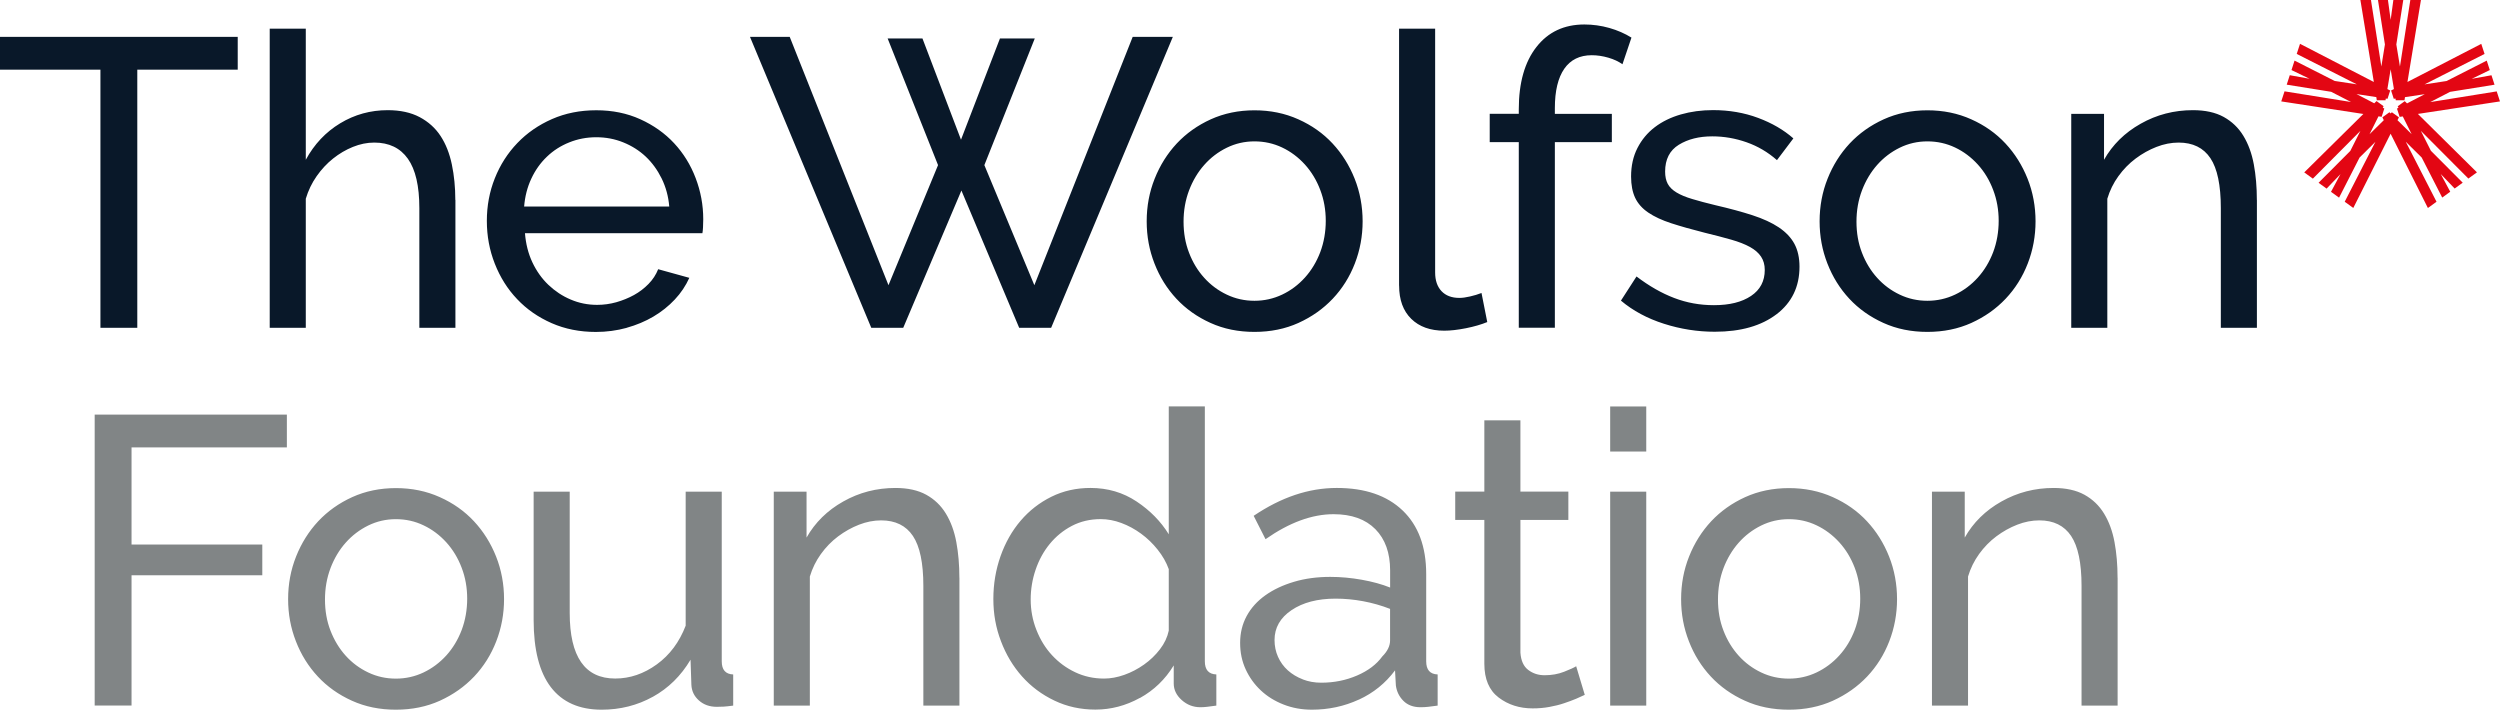
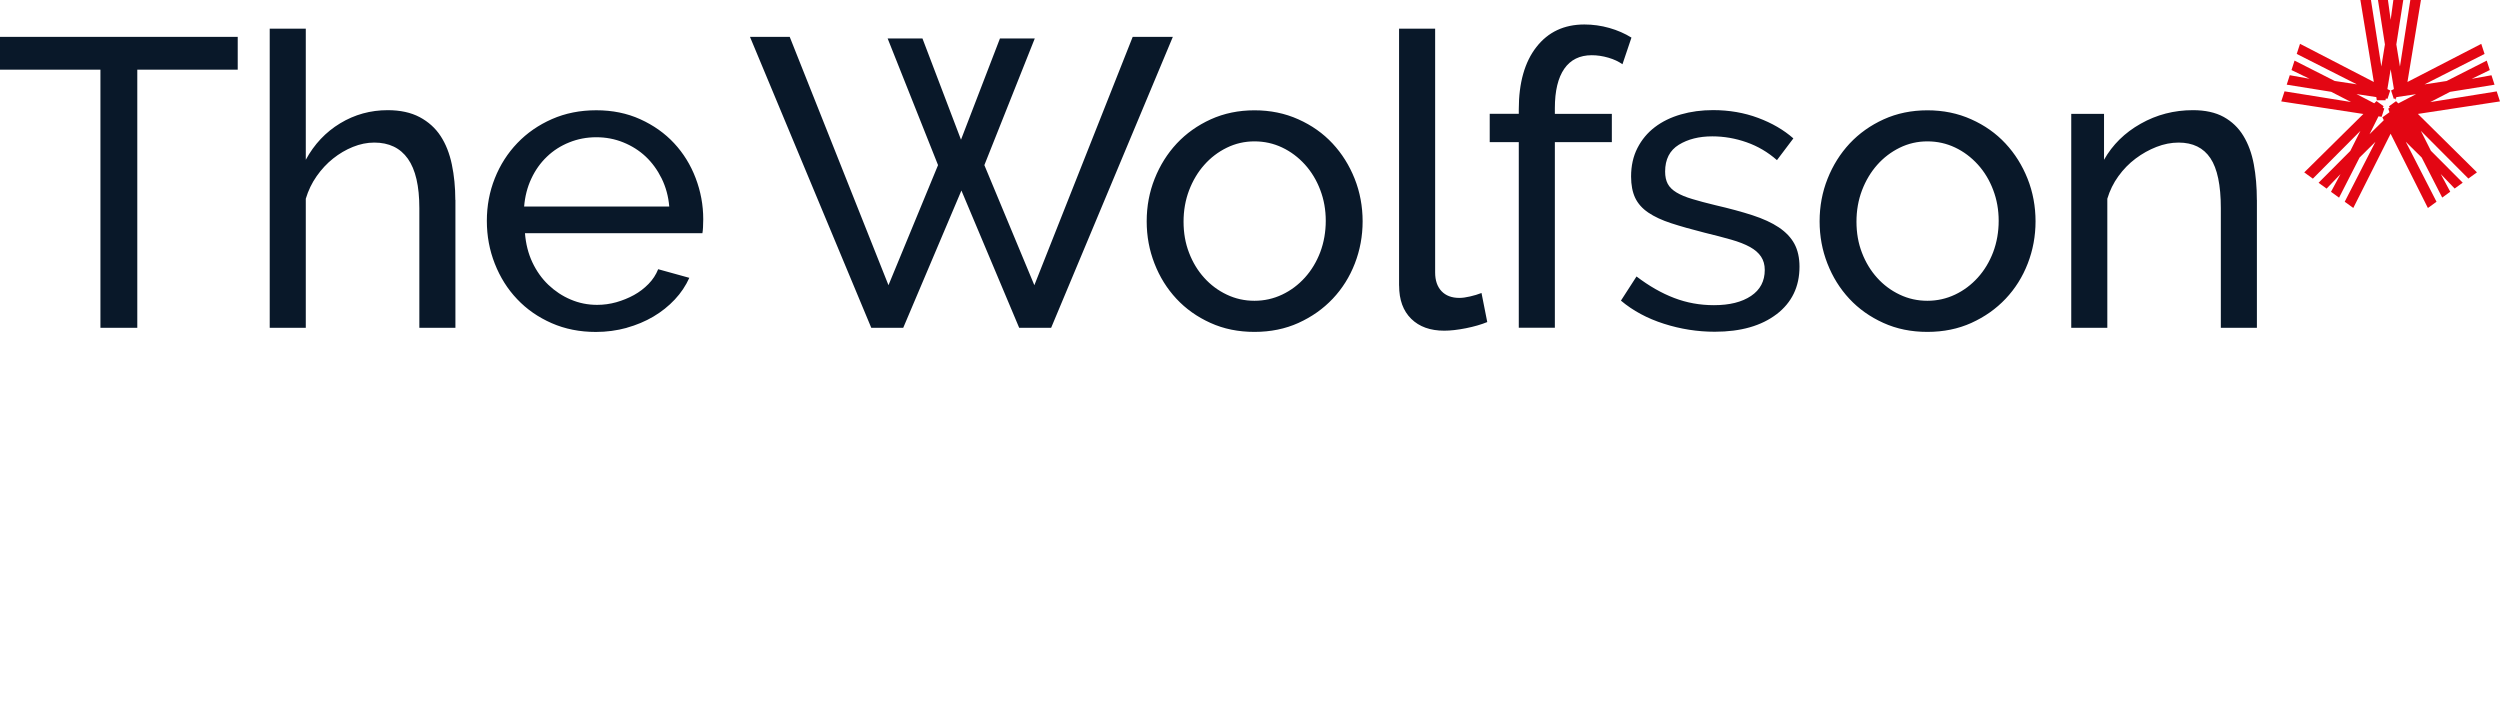
<svg xmlns="http://www.w3.org/2000/svg" id="Layer_2" data-name="Layer 2" viewBox="0 0 539.18 153.06">
  <defs>
    <style>
      .cls-1 {
        fill: #818586;
      }

      .cls-2 {
        fill: #e30613;
      }

      .cls-3 {
        fill: #091829;
      }
    </style>
  </defs>
  <g id="Layer_1-2" data-name="Layer 1">
-     <path class="cls-1" d="M456.7,124.6c0-2.77-.22-5.33-.66-7.69-.44-2.36-1.19-4.4-2.25-6.14-1.06-1.74-2.47-3.09-4.24-4.07-1.77-.97-3.98-1.46-6.63-1.46-4.07,0-7.82.97-11.27,2.92-3.45,1.94-6.08,4.54-7.91,7.78v-9.9h-7.07v46.14h7.78v-27.84c.53-1.77,1.33-3.39,2.39-4.86,1.06-1.47,2.3-2.74,3.71-3.8,1.42-1.06,2.92-1.9,4.51-2.52,1.59-.62,3.18-.93,4.77-.93,3.06,0,5.35,1.12,6.85,3.36,1.5,2.24,2.25,5.83,2.25,10.78v25.81h7.78v-27.58ZM371.71,122.53c.8-2.09,1.89-3.92,3.27-5.48,1.38-1.56,3.01-2.8,4.86-3.71,1.86-.91,3.85-1.37,5.97-1.37s4.11.44,5.97,1.33c1.86.88,3.49,2.11,4.91,3.67,1.42,1.56,2.52,3.39,3.32,5.48.8,2.09,1.19,4.32,1.19,6.67s-.4,4.67-1.19,6.76c-.8,2.09-1.9,3.92-3.32,5.48-1.41,1.56-3.05,2.78-4.91,3.67-1.86.88-3.85,1.33-5.97,1.33s-4.11-.44-5.97-1.33c-1.86-.88-3.48-2.09-4.86-3.62-1.38-1.53-2.48-3.33-3.27-5.39-.8-2.06-1.19-4.3-1.19-6.72s.4-4.67,1.19-6.76M395.31,151.12c2.86-1.3,5.32-3.04,7.38-5.21,2.06-2.18,3.65-4.71,4.77-7.6,1.12-2.89,1.68-5.92,1.68-9.1s-.57-6.3-1.72-9.19c-1.15-2.89-2.74-5.42-4.77-7.6-2.03-2.18-4.49-3.92-7.38-5.21-2.89-1.3-6.04-1.94-9.46-1.94s-6.56.65-9.41,1.94c-2.86,1.3-5.3,3.04-7.34,5.21-2.03,2.18-3.62,4.71-4.77,7.6-1.15,2.89-1.72,5.95-1.72,9.19s.56,6.22,1.68,9.1c1.12,2.89,2.7,5.42,4.73,7.6,2.03,2.18,4.48,3.92,7.34,5.21,2.86,1.3,6.02,1.94,9.5,1.94s6.64-.65,9.5-1.94M355.05,87.66h-7.78v9.72h7.78v-9.72ZM355.05,106.04h-7.78v46.14h7.78v-46.14ZM339.94,143.69c-.47.3-1.34.69-2.61,1.19-1.27.5-2.67.75-4.2.75-1.36,0-2.53-.38-3.54-1.15-1-.76-1.56-2-1.68-3.71v-28.64h10.34v-6.1h-10.34v-15.38h-7.78v15.38h-6.28v6.1h6.28v31.02c0,3.3,1.03,5.73,3.09,7.29,2.06,1.56,4.51,2.34,7.34,2.34,1.24,0,2.43-.1,3.58-.31,1.15-.21,2.21-.47,3.18-.8.97-.32,1.84-.65,2.61-.97.76-.32,1.38-.6,1.86-.84l-1.86-6.19ZM280.98,146.52c-1.24-.47-2.31-1.12-3.23-1.94-.91-.82-1.62-1.8-2.12-2.92-.5-1.12-.75-2.33-.75-3.62,0-2.65,1.22-4.8,3.67-6.45,2.44-1.65,5.61-2.48,9.5-2.48s7.98.74,11.75,2.21v6.81c0,1.18-.56,2.33-1.68,3.45-1.24,1.71-3.05,3.08-5.44,4.11-2.39,1.03-4.96,1.55-7.73,1.55-1.42,0-2.74-.23-3.98-.71M293.05,150.9c3.15-1.44,5.76-3.55,7.82-6.32l.18,3.27c.18,1.3.72,2.4,1.63,3.31.91.91,2.14,1.37,3.67,1.37.59,0,1.15-.03,1.68-.09s1.21-.15,2.03-.26v-6.72c-1.65-.06-2.47-1-2.47-2.83v-18.83c0-5.89-1.7-10.46-5.08-13.7-3.39-3.24-8.12-4.86-14.19-4.86s-11.99,2-17.94,6.01l2.56,5.04c5.13-3.59,10.02-5.39,14.67-5.39,3.89,0,6.89,1.08,9.02,3.23,2.12,2.15,3.18,5.11,3.18,8.88v3.71c-1.77-.71-3.8-1.27-6.1-1.68-2.3-.41-4.57-.62-6.81-.62-2.83,0-5.44.35-7.82,1.06-2.39.71-4.45,1.68-6.19,2.92-1.74,1.24-3.08,2.73-4.02,4.46-.94,1.74-1.41,3.67-1.41,5.79s.4,3.96,1.19,5.7c.8,1.74,1.89,3.26,3.27,4.55,1.38,1.3,3.02,2.31,4.91,3.05,1.88.74,3.92,1.11,6.1,1.11,3.59,0,6.97-.72,10.12-2.17M231.88,144.98c-1.92-.91-3.58-2.14-4.99-3.67-1.42-1.53-2.53-3.34-3.36-5.44-.83-2.09-1.24-4.29-1.24-6.58,0-2.18.35-4.32,1.06-6.41.71-2.09,1.72-3.95,3.05-5.57,1.33-1.62,2.92-2.92,4.77-3.89,1.86-.97,3.93-1.46,6.23-1.46,1.47,0,2.96.28,4.46.84,1.5.56,2.92,1.33,4.24,2.3,1.33.97,2.52,2.12,3.58,3.45,1.06,1.33,1.86,2.73,2.39,4.2v13.26c-.3,1.42-.93,2.76-1.9,4.02-.97,1.27-2.12,2.37-3.45,3.31-1.33.94-2.74,1.68-4.24,2.21-1.5.53-2.96.8-4.37.8-2.24,0-4.32-.46-6.23-1.37M245.85,150.54c3.03-1.68,5.46-4.02,7.29-7.03v3.89c0,1.36.57,2.55,1.72,3.58,1.15,1.03,2.49,1.55,4.02,1.55.47,0,.96-.03,1.46-.09.5-.06,1.16-.15,1.99-.26v-6.72c-1.65-.06-2.48-1-2.48-2.83v-54.98h-7.78v27.58c-1.71-2.77-4.02-5.13-6.94-7.07-2.92-1.94-6.23-2.92-9.94-2.92-3.06,0-5.88.63-8.44,1.9-2.56,1.27-4.77,2.99-6.63,5.17-1.86,2.18-3.3,4.73-4.33,7.64-1.03,2.92-1.55,6-1.55,9.24s.54,6.22,1.64,9.1c1.09,2.89,2.61,5.42,4.55,7.6,1.94,2.18,4.27,3.92,6.98,5.21,2.71,1.3,5.66,1.94,8.84,1.94,3.36,0,6.55-.84,9.59-2.52M206.91,124.6c0-2.77-.22-5.33-.66-7.69-.44-2.36-1.19-4.4-2.25-6.14-1.06-1.74-2.47-3.09-4.24-4.07-1.77-.97-3.98-1.46-6.63-1.46-4.07,0-7.82.97-11.27,2.92-3.45,1.94-6.08,4.54-7.91,7.78v-9.9h-7.07v46.14h7.78v-27.84c.53-1.77,1.33-3.39,2.39-4.86,1.06-1.47,2.3-2.74,3.71-3.8,1.42-1.06,2.92-1.9,4.51-2.52,1.59-.62,3.18-.93,4.77-.93,3.06,0,5.35,1.12,6.85,3.36,1.5,2.24,2.25,5.83,2.25,10.78v25.81h7.78v-27.58ZM140.8,150.28c3.36-1.86,6.07-4.52,8.13-8l.18,5.39c.06,1.36.6,2.49,1.63,3.4,1.03.92,2.31,1.37,3.85,1.37.47,0,.96-.01,1.46-.04.5-.03,1.19-.1,2.08-.22v-6.72c-1.65-.06-2.47-1-2.47-2.83v-36.59h-7.78v28.9c-1.36,3.54-3.43,6.32-6.23,8.35-2.8,2.03-5.79,3.05-8.97,3.05-6.54,0-9.81-4.71-9.81-14.14v-26.16h-7.78v27.67c0,6.42,1.24,11.25,3.71,14.49,2.48,3.24,6.13,4.86,10.96,4.86,4.01,0,7.69-.93,11.05-2.79M71.28,122.53c.8-2.09,1.88-3.92,3.27-5.48,1.38-1.56,3.01-2.8,4.86-3.71,1.86-.91,3.84-1.37,5.97-1.37s4.11.44,5.97,1.33c1.86.88,3.49,2.11,4.91,3.67,1.41,1.56,2.52,3.39,3.31,5.48.8,2.09,1.19,4.32,1.19,6.67s-.4,4.67-1.19,6.76c-.8,2.09-1.9,3.92-3.31,5.48-1.42,1.56-3.05,2.78-4.91,3.67-1.86.88-3.85,1.33-5.97,1.33s-4.11-.44-5.97-1.33c-1.86-.88-3.48-2.09-4.86-3.62-1.38-1.53-2.47-3.33-3.27-5.39-.8-2.06-1.19-4.3-1.19-6.72s.4-4.67,1.19-6.76M94.88,151.12c2.86-1.3,5.32-3.04,7.38-5.21,2.06-2.18,3.65-4.71,4.77-7.6,1.12-2.89,1.68-5.92,1.68-9.1s-.57-6.3-1.72-9.19c-1.15-2.89-2.74-5.42-4.77-7.6-2.03-2.18-4.49-3.92-7.38-5.21-2.89-1.3-6.04-1.94-9.46-1.94s-6.56.65-9.41,1.94c-2.86,1.3-5.3,3.04-7.34,5.21-2.03,2.18-3.62,4.71-4.77,7.6-1.15,2.89-1.72,5.95-1.72,9.19s.56,6.22,1.68,9.1c1.12,2.89,2.7,5.42,4.73,7.6,2.03,2.18,4.48,3.92,7.34,5.21,2.86,1.3,6.02,1.94,9.5,1.94s6.64-.65,9.5-1.94M28.37,152.18v-28.11h28.2v-6.63h-28.2v-20.95h33.5v-7.07H20.42v62.75h7.95Z" />
    <path class="cls-3" d="M486.74,43.12c0-2.77-.22-5.33-.66-7.69-.44-2.36-1.19-4.4-2.25-6.14-1.06-1.74-2.48-3.09-4.24-4.07-1.77-.97-3.98-1.46-6.63-1.46-4.07,0-7.82.97-11.27,2.92-3.45,1.94-6.08,4.54-7.91,7.78v-9.9h-7.07v46.14h7.78v-27.84c.53-1.77,1.32-3.39,2.39-4.86,1.06-1.47,2.3-2.74,3.71-3.8,1.41-1.06,2.92-1.9,4.51-2.52,1.59-.62,3.18-.93,4.77-.93,3.06,0,5.35,1.12,6.85,3.36,1.5,2.24,2.25,5.83,2.25,10.78v25.81h7.78v-27.58ZM401.58,41.05c.8-2.09,1.89-3.92,3.27-5.48,1.38-1.56,3.01-2.8,4.86-3.71,1.86-.91,3.85-1.37,5.97-1.37s4.11.44,5.97,1.32c1.86.88,3.49,2.11,4.91,3.67,1.42,1.56,2.52,3.39,3.31,5.48.8,2.09,1.19,4.32,1.19,6.67s-.4,4.67-1.19,6.76c-.8,2.09-1.9,3.92-3.31,5.48-1.41,1.56-3.05,2.79-4.91,3.67-1.86.88-3.85,1.33-5.97,1.33s-4.11-.44-5.97-1.33c-1.86-.88-3.48-2.09-4.86-3.62-1.38-1.53-2.48-3.33-3.27-5.39-.8-2.06-1.19-4.3-1.19-6.72s.4-4.67,1.19-6.76M425.18,69.64c2.86-1.3,5.32-3.03,7.38-5.21,2.06-2.18,3.65-4.71,4.77-7.6,1.12-2.89,1.68-5.92,1.68-9.1s-.57-6.31-1.72-9.19c-1.15-2.89-2.74-5.42-4.77-7.6-2.03-2.18-4.49-3.92-7.38-5.21-2.89-1.3-6.04-1.94-9.46-1.94s-6.56.65-9.41,1.94c-2.86,1.3-5.3,3.04-7.34,5.21-2.03,2.18-3.62,4.71-4.77,7.6-1.15,2.89-1.72,5.95-1.72,9.19s.56,6.22,1.68,9.1,2.7,5.42,4.73,7.6c2.03,2.18,4.48,3.92,7.34,5.21,2.86,1.3,6.02,1.94,9.5,1.94s6.64-.65,9.5-1.94M383.15,67.78c3.3-2.53,4.95-5.95,4.95-10.25,0-1.94-.37-3.59-1.1-4.95-.74-1.36-1.86-2.53-3.36-3.54-1.5-1-3.39-1.87-5.66-2.61-2.27-.74-4.94-1.46-8-2.17-1.94-.47-3.61-.91-4.99-1.33-1.39-.41-2.52-.88-3.4-1.41-.88-.53-1.52-1.15-1.9-1.86s-.57-1.59-.57-2.65c0-2.65.99-4.58,2.96-5.79,1.97-1.21,4.37-1.81,7.2-1.81,2.53,0,5.01.43,7.42,1.28,2.42.85,4.6,2.14,6.54,3.85l3.54-4.69c-2.06-1.82-4.6-3.3-7.6-4.42-3-1.12-6.25-1.68-9.72-1.68-2.48,0-4.79.31-6.94.93-2.15.62-4.02,1.53-5.61,2.74-1.59,1.21-2.84,2.71-3.76,4.51-.92,1.8-1.37,3.85-1.37,6.14,0,1.83.3,3.36.88,4.6.59,1.24,1.53,2.3,2.83,3.18,1.3.88,2.95,1.65,4.95,2.3,2,.65,4.39,1.33,7.16,2.03,2.18.53,4.1,1.03,5.75,1.5,1.65.47,3,1,4.07,1.59,1.06.59,1.86,1.28,2.39,2.08.53.8.8,1.75.8,2.87,0,2.42-.99,4.29-2.96,5.61-1.98,1.33-4.64,1.99-8,1.99-3.01,0-5.86-.51-8.57-1.55-2.71-1.03-5.42-2.58-8.13-4.64l-3.36,5.21c2.59,2.18,5.69,3.85,9.28,4.99,3.59,1.15,7.25,1.72,10.96,1.72,5.6,0,10.05-1.27,13.35-3.8M335.34,70.7V30.66h12.29v-6.1h-12.29v-1.24c0-3.71.68-6.54,2.03-8.49,1.35-1.94,3.33-2.92,5.92-2.92,1.18,0,2.37.18,3.58.53,1.21.35,2.22.83,3.05,1.42l1.94-5.75c-1.42-.88-3.01-1.58-4.77-2.08-1.77-.5-3.57-.75-5.39-.75-4.36,0-7.81,1.62-10.34,4.86-2.53,3.24-3.8,7.72-3.8,13.44v.97h-6.27v6.1h6.27v40.04h7.78ZM301.75,61.6c0,3.07.87,5.45,2.61,7.16,1.74,1.71,4.11,2.56,7.12,2.56,1.36,0,2.92-.18,4.68-.53,1.77-.35,3.3-.8,4.6-1.33l-1.24-6.27c-.77.3-1.59.55-2.48.75-.88.21-1.65.31-2.3.31-1.65,0-2.93-.49-3.85-1.46-.91-.97-1.37-2.31-1.37-4.02V6.18h-7.78v55.42ZM256.45,41.05c.8-2.09,1.88-3.92,3.27-5.48,1.38-1.56,3-2.8,4.86-3.71,1.86-.91,3.85-1.37,5.97-1.37s4.11.44,5.97,1.32c1.86.88,3.49,2.11,4.91,3.67,1.41,1.56,2.52,3.39,3.31,5.48.8,2.09,1.19,4.32,1.19,6.67s-.4,4.67-1.19,6.76c-.8,2.09-1.9,3.92-3.31,5.48-1.41,1.56-3.05,2.79-4.91,3.67-1.86.88-3.85,1.33-5.97,1.33s-4.11-.44-5.97-1.33c-1.86-.88-3.48-2.09-4.86-3.62-1.39-1.53-2.48-3.33-3.27-5.39-.8-2.06-1.19-4.3-1.19-6.72s.4-4.67,1.19-6.76M280.05,69.64c2.86-1.3,5.32-3.03,7.38-5.21,2.06-2.18,3.65-4.71,4.77-7.6,1.12-2.89,1.68-5.92,1.68-9.1s-.57-6.31-1.72-9.19c-1.15-2.89-2.74-5.42-4.77-7.6-2.03-2.18-4.49-3.92-7.38-5.21-2.89-1.3-6.04-1.94-9.46-1.94s-6.56.65-9.41,1.94c-2.86,1.3-5.3,3.04-7.34,5.21-2.03,2.18-3.62,4.71-4.77,7.6-1.15,2.89-1.72,5.95-1.72,9.19s.56,6.22,1.68,9.1c1.12,2.89,2.7,5.42,4.73,7.6,2.03,2.18,4.48,3.92,7.34,5.21,2.86,1.3,6.02,1.94,9.5,1.94s6.64-.65,9.5-1.94M202.31,35.61l-10.69,25.9-21.3-53.56h-8.57l26.16,62.75h6.89l12.55-29.61,12.46,29.61h6.89l26.25-62.75h-8.66l-21.21,53.56-10.78-25.9,10.87-27.31h-7.51l-8.4,21.83-8.31-21.83h-7.51l10.87,27.31ZM113.04,44.54c.18-2.18.69-4.18,1.55-6.01.85-1.83,1.97-3.4,3.36-4.73,1.38-1.33,2.99-2.36,4.82-3.09,1.83-.74,3.77-1.11,5.83-1.11s4.01.37,5.83,1.11c1.83.74,3.43,1.75,4.82,3.05,1.38,1.3,2.53,2.87,3.45,4.73.91,1.86,1.46,3.88,1.64,6.05h-31.29ZM135.14,70.7c2.12-.59,4.05-1.4,5.79-2.43,1.74-1.03,3.27-2.25,4.6-3.67,1.33-1.41,2.37-2.98,3.14-4.68l-6.72-1.86c-.47,1.18-1.16,2.24-2.08,3.18-.92.94-1.96,1.74-3.14,2.39-1.18.65-2.45,1.16-3.8,1.55-1.36.38-2.74.57-4.15.57-2,0-3.9-.38-5.7-1.15-1.8-.76-3.4-1.83-4.82-3.18-1.41-1.35-2.56-2.97-3.45-4.86-.88-1.88-1.41-3.98-1.59-6.27h38.27c.06-.29.1-.71.13-1.24.03-.53.05-1.12.05-1.77,0-3.06-.55-6.02-1.64-8.88-1.09-2.86-2.64-5.36-4.64-7.51-2-2.15-4.43-3.87-7.29-5.17-2.86-1.3-6.02-1.94-9.5-1.94s-6.66.63-9.55,1.9c-2.89,1.27-5.38,2.99-7.47,5.17-2.09,2.18-3.71,4.71-4.86,7.6-1.15,2.89-1.72,5.95-1.72,9.19s.57,6.32,1.72,9.24c1.15,2.92,2.75,5.47,4.82,7.64,2.06,2.18,4.54,3.9,7.43,5.17,2.89,1.27,6.07,1.9,9.55,1.9,2.3,0,4.51-.3,6.63-.88M98.2,43.12c0-2.71-.25-5.26-.75-7.65-.5-2.39-1.31-4.43-2.43-6.14-1.12-1.71-2.62-3.06-4.51-4.07-1.89-1-4.19-1.5-6.89-1.5-3.71,0-7.13.94-10.25,2.83-3.12,1.89-5.6,4.51-7.42,7.87V6.18h-7.78v64.52h7.78v-27.84c.53-1.77,1.31-3.39,2.34-4.86,1.03-1.47,2.21-2.74,3.54-3.8,1.33-1.06,2.75-1.9,4.29-2.52,1.53-.62,3.06-.93,4.6-.93,3.18,0,5.6,1.16,7.25,3.49,1.65,2.33,2.47,5.88,2.47,10.65v25.81h7.78v-27.58ZM51.26,7.95H0v7.07h21.66v55.68h7.95V15.02h21.66v-7.07Z" />
-     <path class="cls-2" d="M539.18,21.89l-.71-2.18-14.34,2.31,4.28-2.21,9.59-1.54-.66-2.04-4.26.77,3.9-1.89-.66-2.04-8.66,4.4-4.76.73,12.95-6.57-.71-2.17-15.92,8.22L522.13,0h-2.29l-2.24,14.35-.78-4.76L518.32,0h-2.14l-.58,4.29-.59-4.3h-2.15l1.5,9.6-.77,4.75L511.35,0h-2.28l2.9,17.68-15.92-8.23-.71,2.18,12.96,6.56-4.77-.73-8.66-4.39-.66,2.04,3.9,1.88-4.27-.77-.66,2.04,9.59,1.54,4.28,2.2-14.34-2.3-.71,2.17,17.71,2.71-12.75,12.6,1.86,1.35,10.25-10.3-2.17,4.31-6.85,6.88,1.73,1.26,3-3.13-2.05,3.82,1.74,1.26,4.42-8.65,3.42-3.39-6.62,12.92,1.85,1.34,8.05-16.01,8.04,16.02,1.86-1.35-6.63-12.93,3.43,3.39,4.43,8.64,1.73-1.26-2.05-3.82,3,3.13,1.74-1.26-6.86-6.88-2.17-4.3,10.25,10.29,1.85-1.34-12.74-12.6,17.72-2.7ZM520.14,28.95l-3.07-3.03.31-.61-1.52-1.1-.27.26-.26-.26-1.52,1.1.31.61-3.08,3.03,1.93-3.86.68.1.58-1.79-.33-.17.17-.33-1.52-1.1-.49.48-3.83-1.99,4.27.65.11.68h1.88l.06-.37.37.06.58-1.79-.61-.31.71-4.26.7,4.26-.61.31.58,1.79.37-.06.06.37h1.88l.11-.67,4.27-.64-3.83,1.99-.49-.48-1.52,1.1.17.33-.33.17.58,1.79.67-.1,1.93,3.86Z" />
+     <path class="cls-2" d="M539.18,21.89l-.71-2.18-14.34,2.31,4.28-2.21,9.59-1.54-.66-2.04-4.26.77,3.9-1.89-.66-2.04-8.66,4.4-4.76.73,12.95-6.57-.71-2.17-15.92,8.22L522.13,0h-2.29l-2.24,14.35-.78-4.76L518.32,0h-2.14l-.58,4.29-.59-4.3h-2.15l1.5,9.6-.77,4.75L511.35,0h-2.28l2.9,17.68-15.92-8.23-.71,2.18,12.96,6.56-4.77-.73-8.66-4.39-.66,2.04,3.9,1.88-4.27-.77-.66,2.04,9.59,1.54,4.28,2.2-14.34-2.3-.71,2.17,17.71,2.71-12.75,12.6,1.86,1.35,10.25-10.3-2.17,4.31-6.85,6.88,1.73,1.26,3-3.13-2.05,3.82,1.74,1.26,4.42-8.65,3.42-3.39-6.62,12.92,1.85,1.34,8.05-16.01,8.04,16.02,1.86-1.35-6.63-12.93,3.43,3.39,4.43,8.64,1.73-1.26-2.05-3.82,3,3.13,1.74-1.26-6.86-6.88-2.17-4.3,10.25,10.29,1.85-1.34-12.74-12.6,17.72-2.7ZM520.14,28.95l-3.07-3.03.31-.61-1.52-1.1-.27.26-.26-.26-1.52,1.1.31.61-3.08,3.03,1.93-3.86.68.1.58-1.79-.33-.17.17-.33-1.52-1.1-.49.48-3.83-1.99,4.27.65.11.68h1.88l.06-.37.37.06.58-1.79-.61-.31.71-4.26.7,4.26-.61.31.58,1.79.37-.06.06.37l.11-.67,4.27-.64-3.83,1.99-.49-.48-1.52,1.1.17.33-.33.17.58,1.79.67-.1,1.93,3.86Z" />
  </g>
</svg>